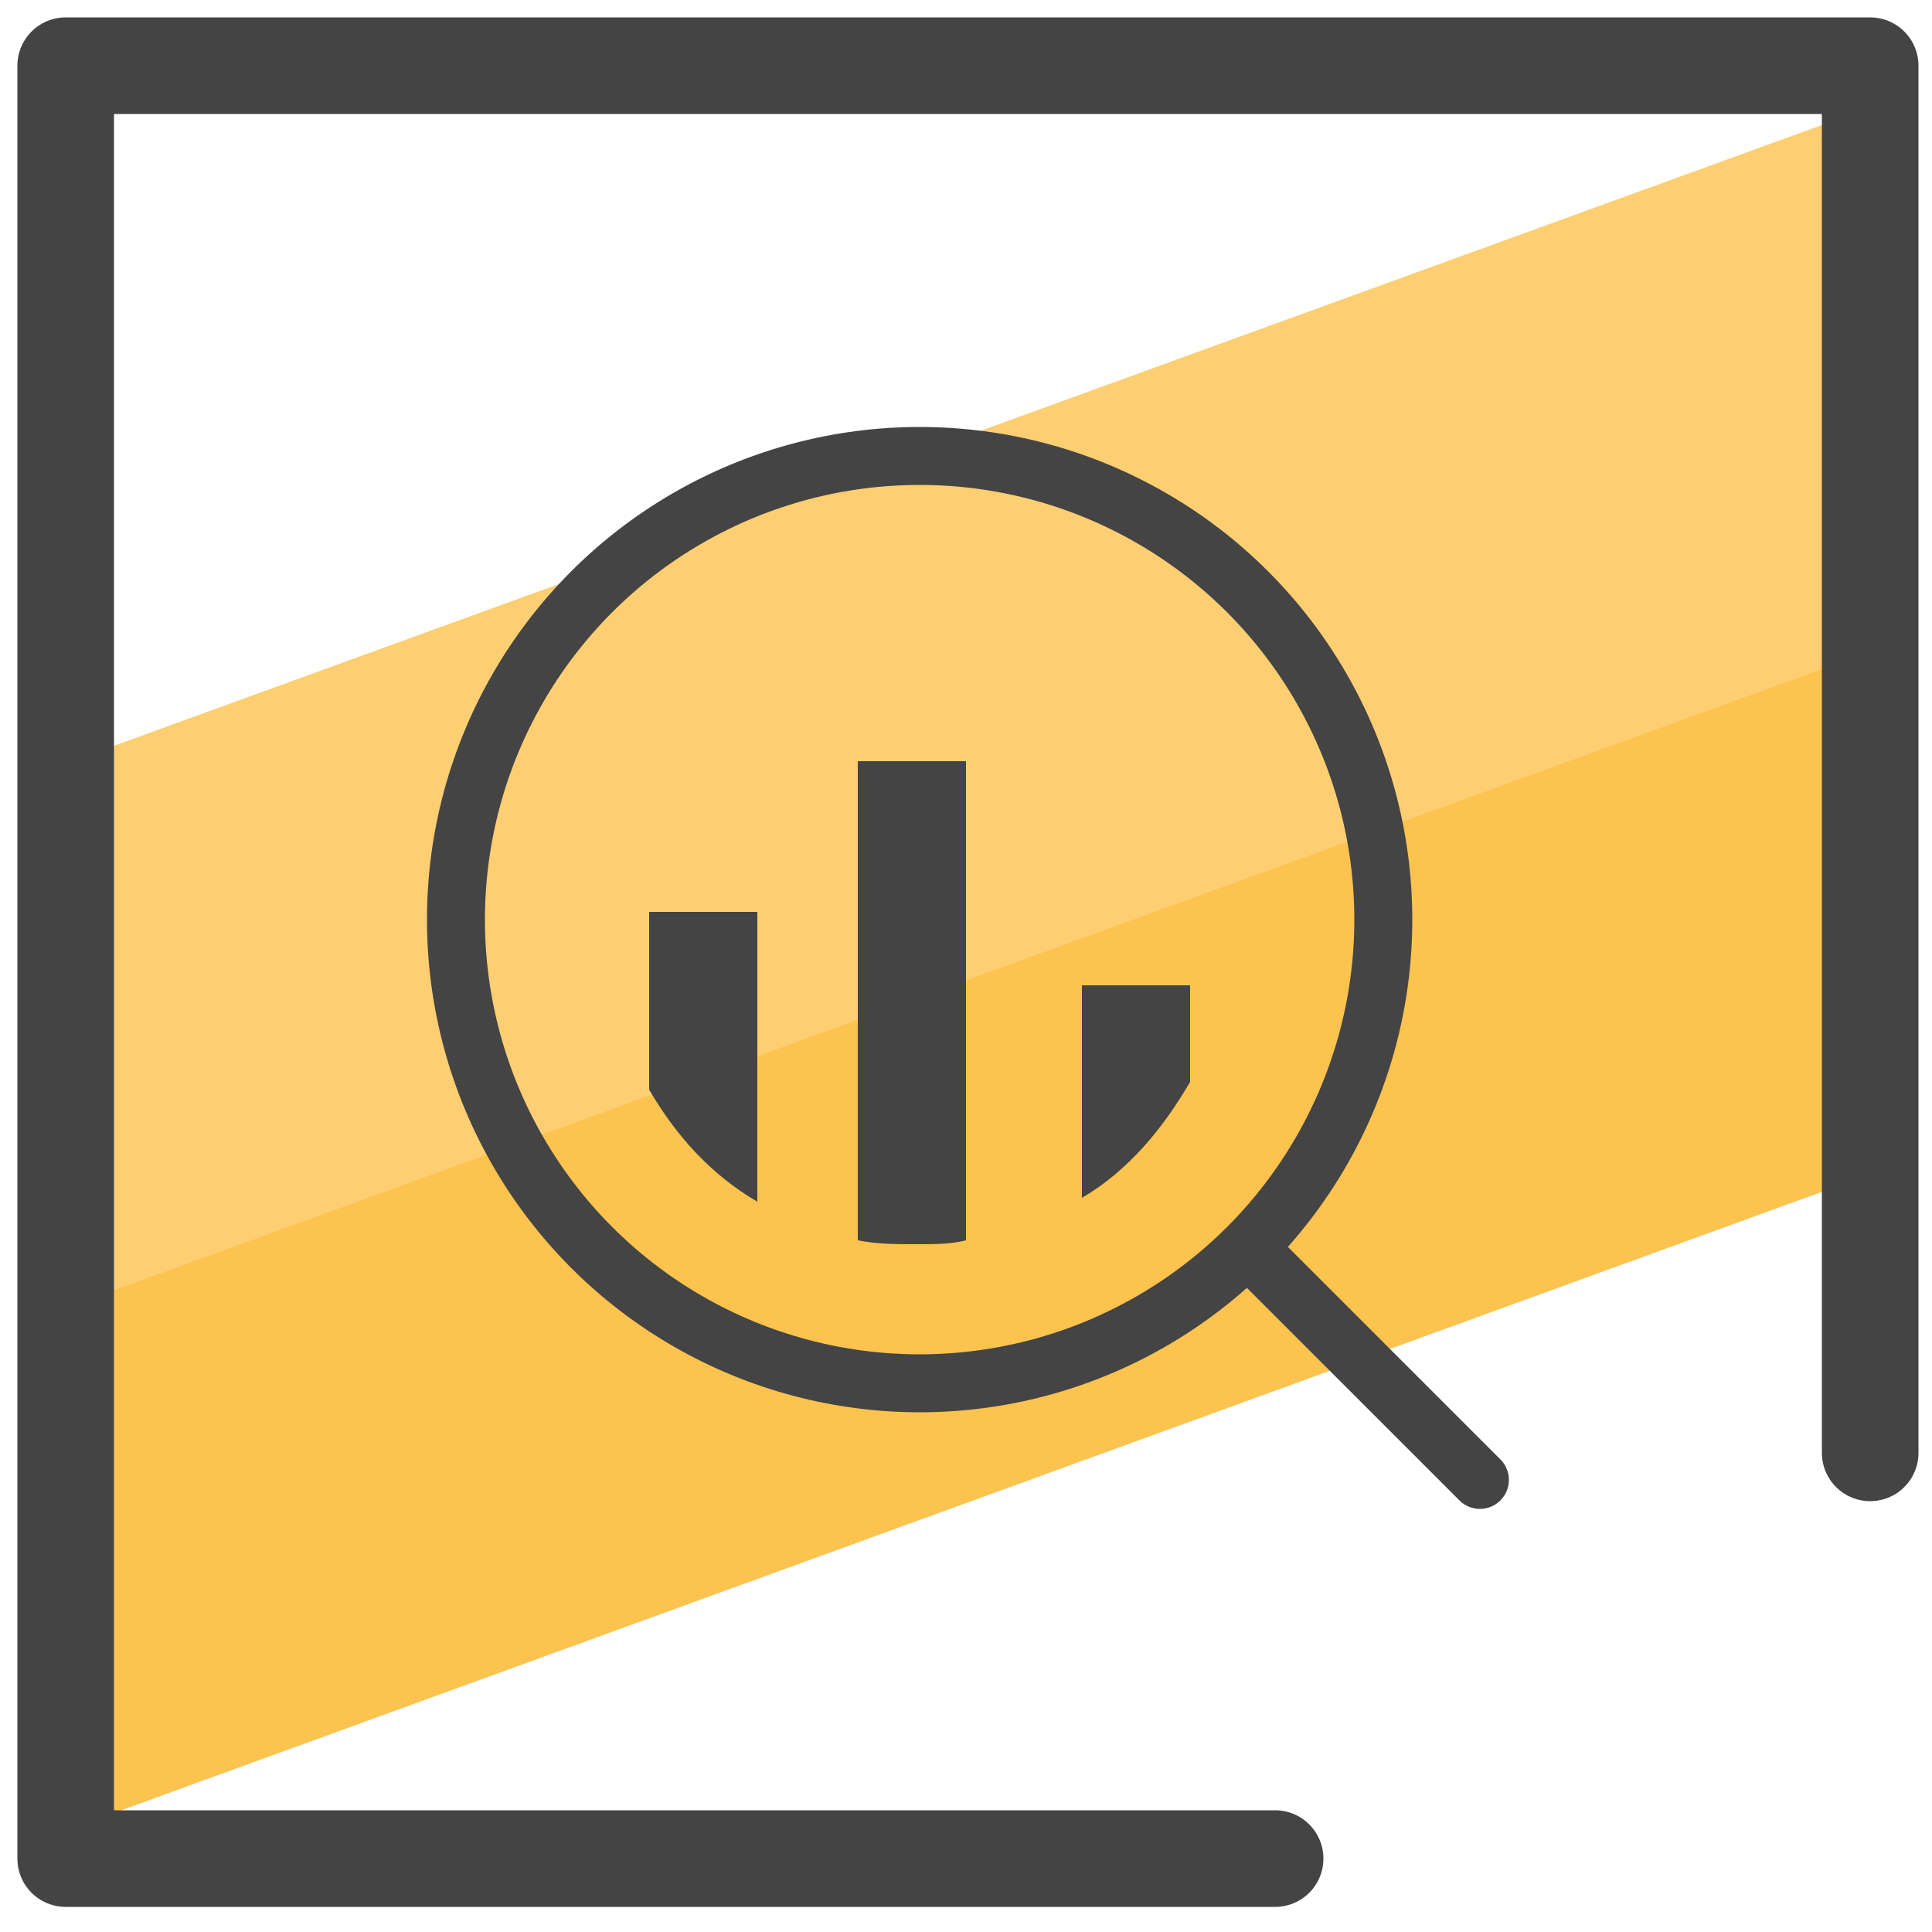
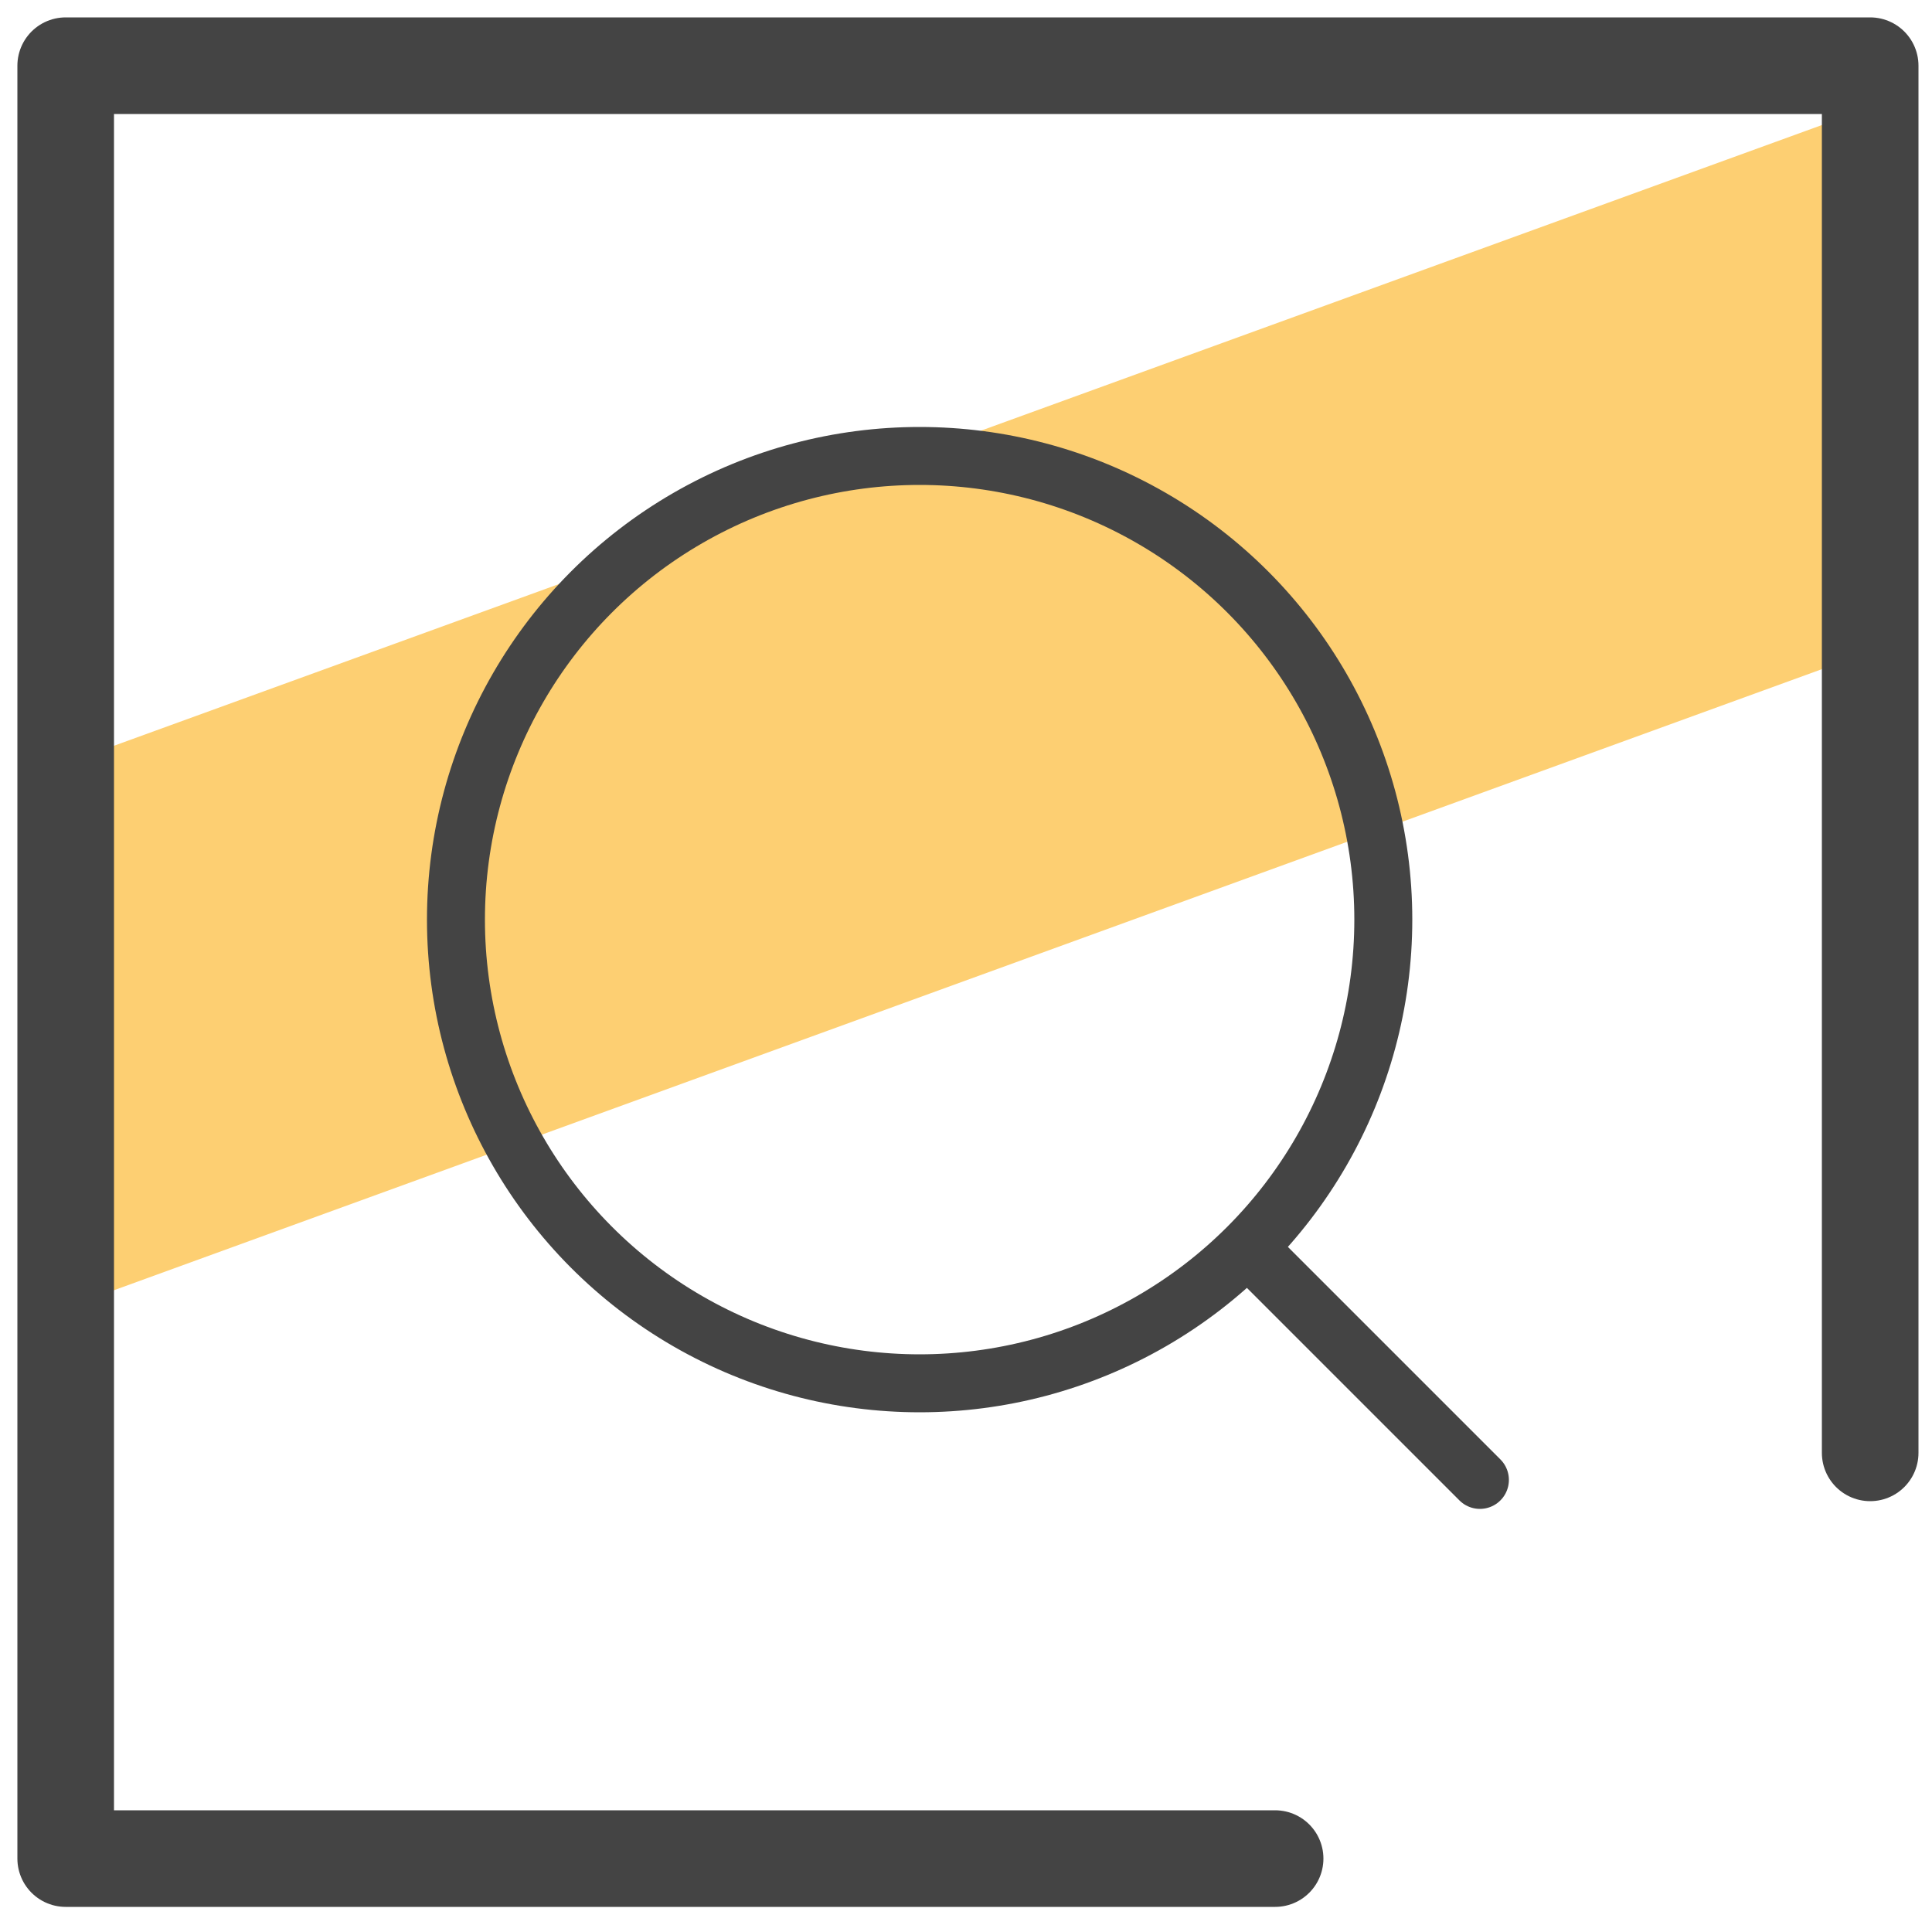
<svg xmlns="http://www.w3.org/2000/svg" id="Camada_1" x="0" y="0" version="1.1" viewBox="0 0 50 50" xml:space="preserve">
  <style>.st4{fill:none;stroke:#444;stroke-width:1.5;stroke-linecap:round;stroke-linejoin:round;stroke-miterlimit:10}</style>
-   <path fill="#fcc34f" d="M47.7 26.2l.4 4.3L1.9 47.3l.2-9.1.3-5.2 46-16.7-.7 3.7z" />
  <path fill="#fdcf72" d="M47.7 9.6l-.5 7.7L2.1 33.7v-9.8l.3-4.4L47.8 3z" />
  <path fill="none" stroke="#444" stroke-linecap="round" stroke-linejoin="round" stroke-miterlimit="10" stroke-width="2.5" d="M33 48.1H1.7V1.7h46.7v35.9" />
-   <path fill="#444" d="M16.8 23.6v4.6c.7 1.2 1.6 2.2 2.8 2.9v-7.5h-2.8zm5.4-3.9v12.4c.5.1 1 .1 1.5.1s.9 0 1.3-.1V19.7h-2.8zm5.8 5.8V31c1.2-.7 2.1-1.8 2.8-3v-2.5H28z" />
  <path d="M38.3 38.3l-6-6" class="st4" />
  <circle cx="23.8" cy="23.8" r="12" class="st4" />
</svg>